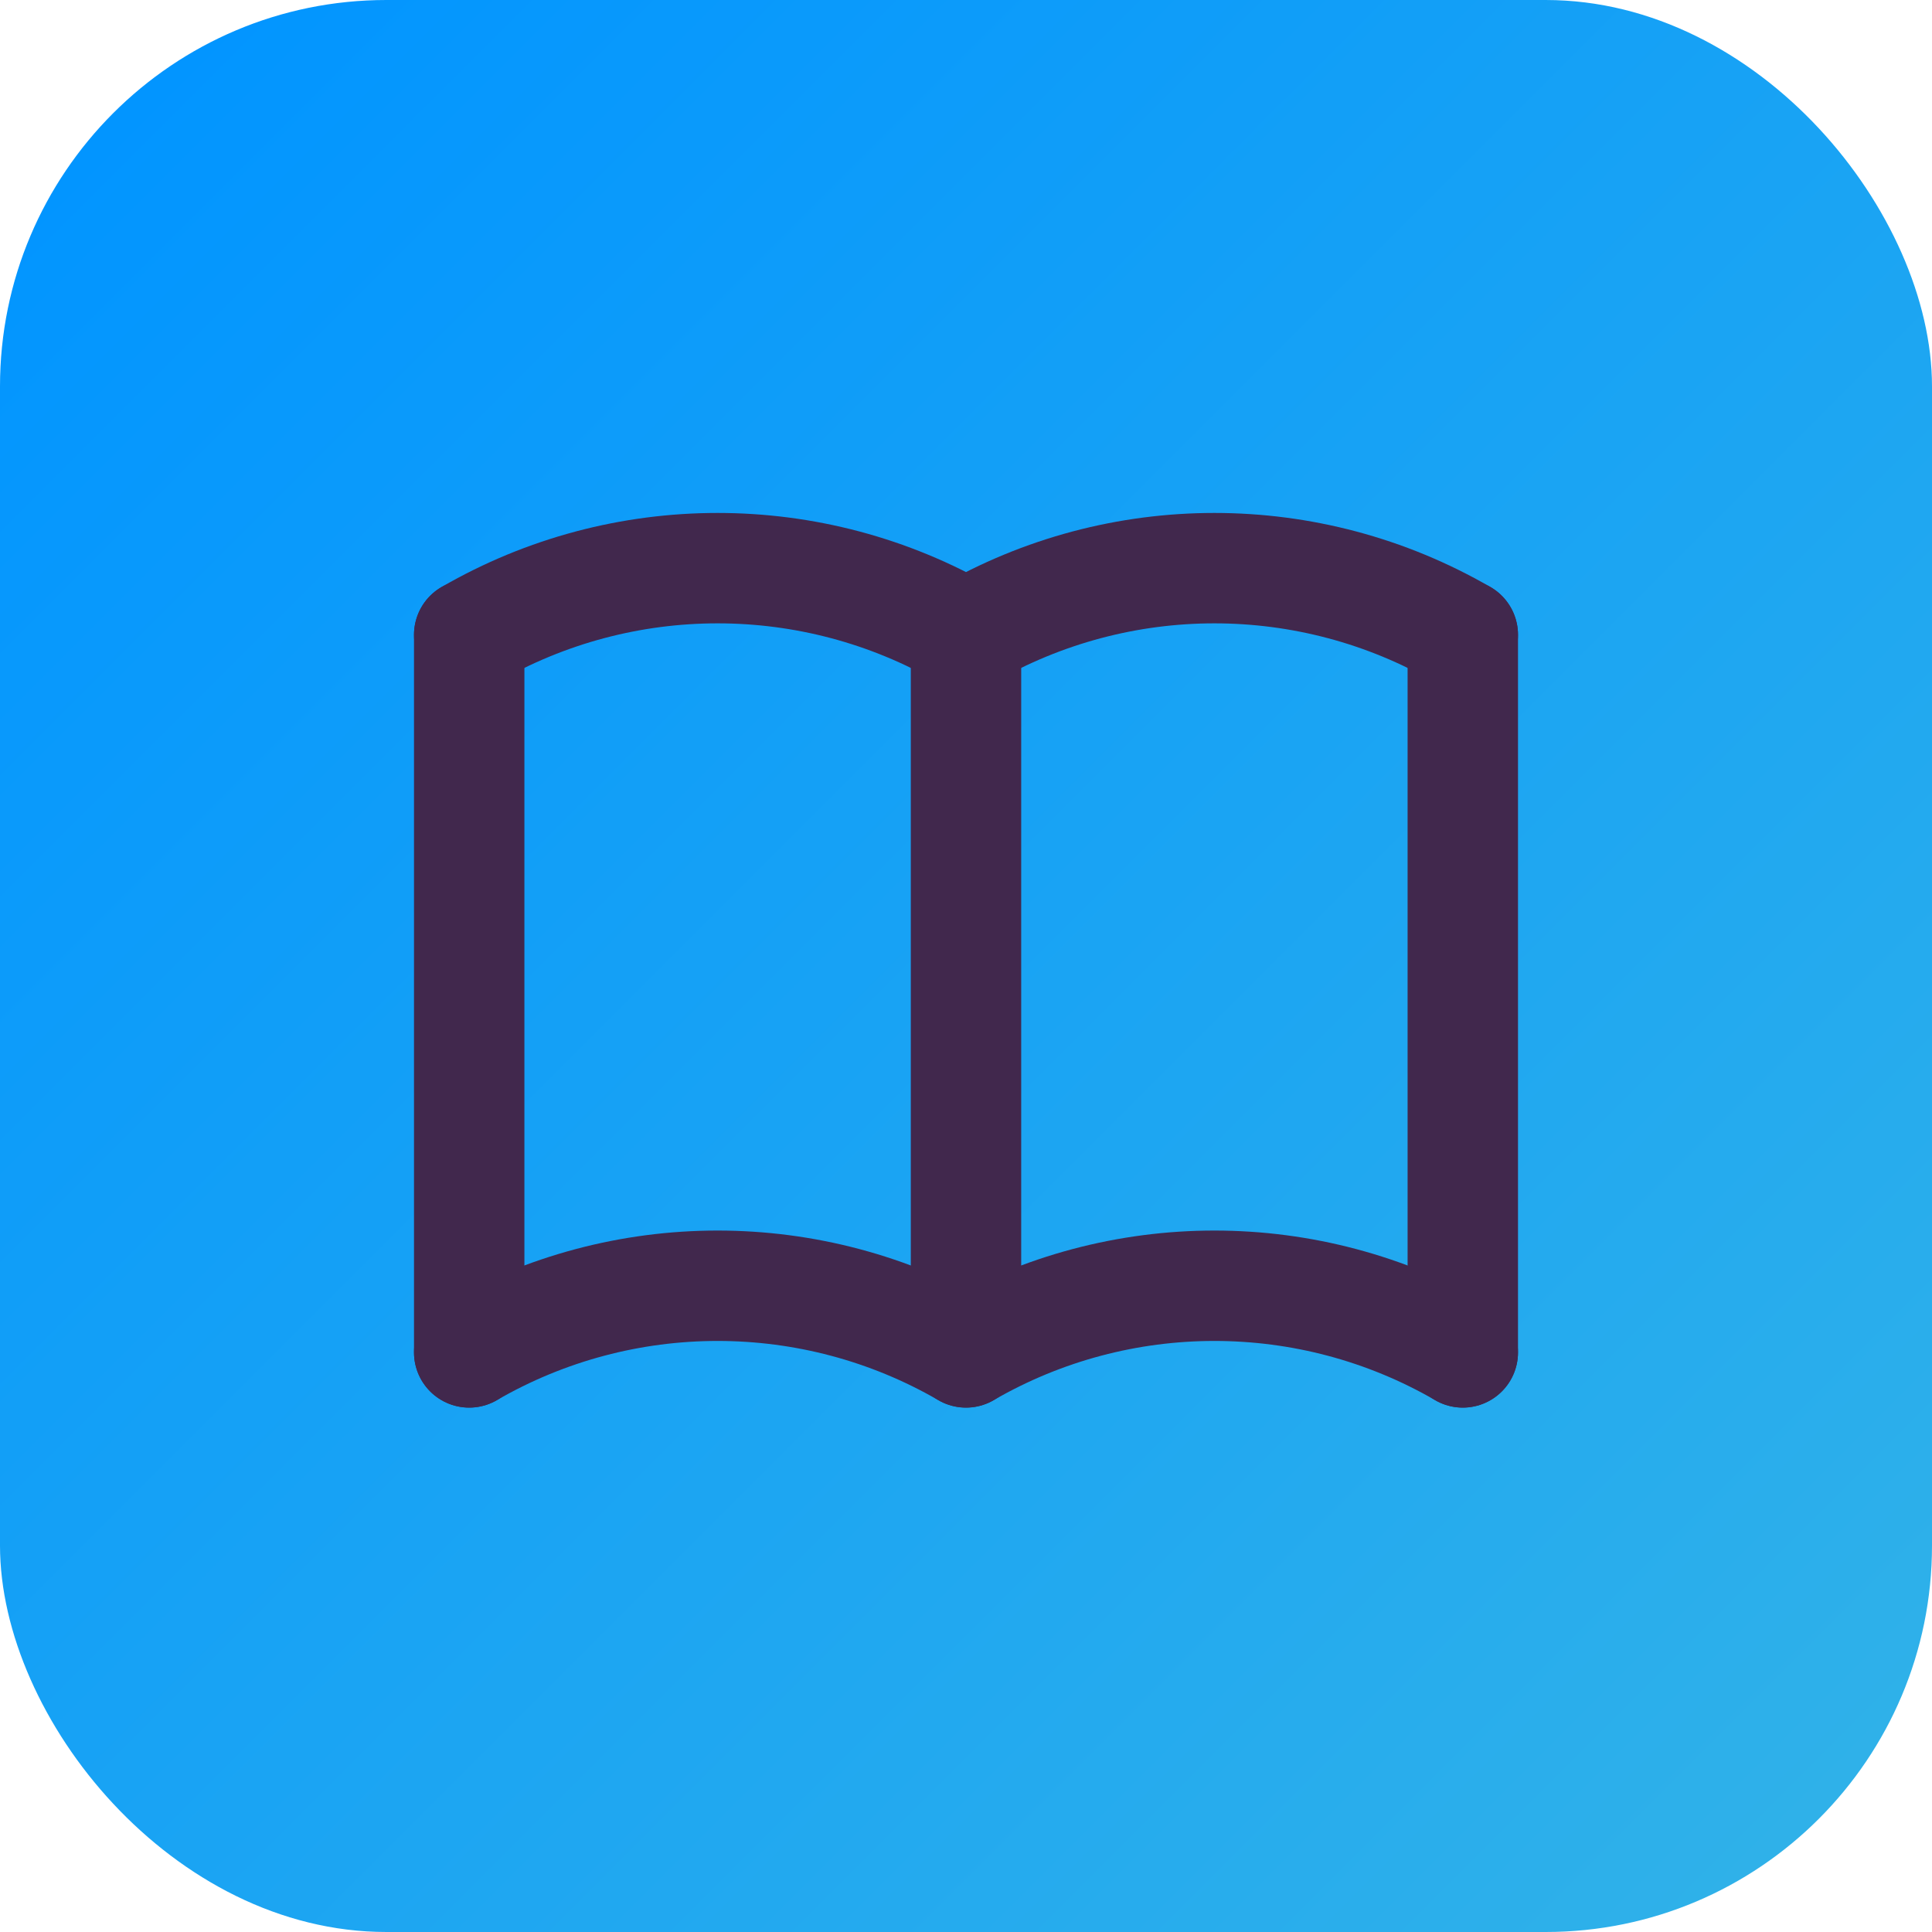
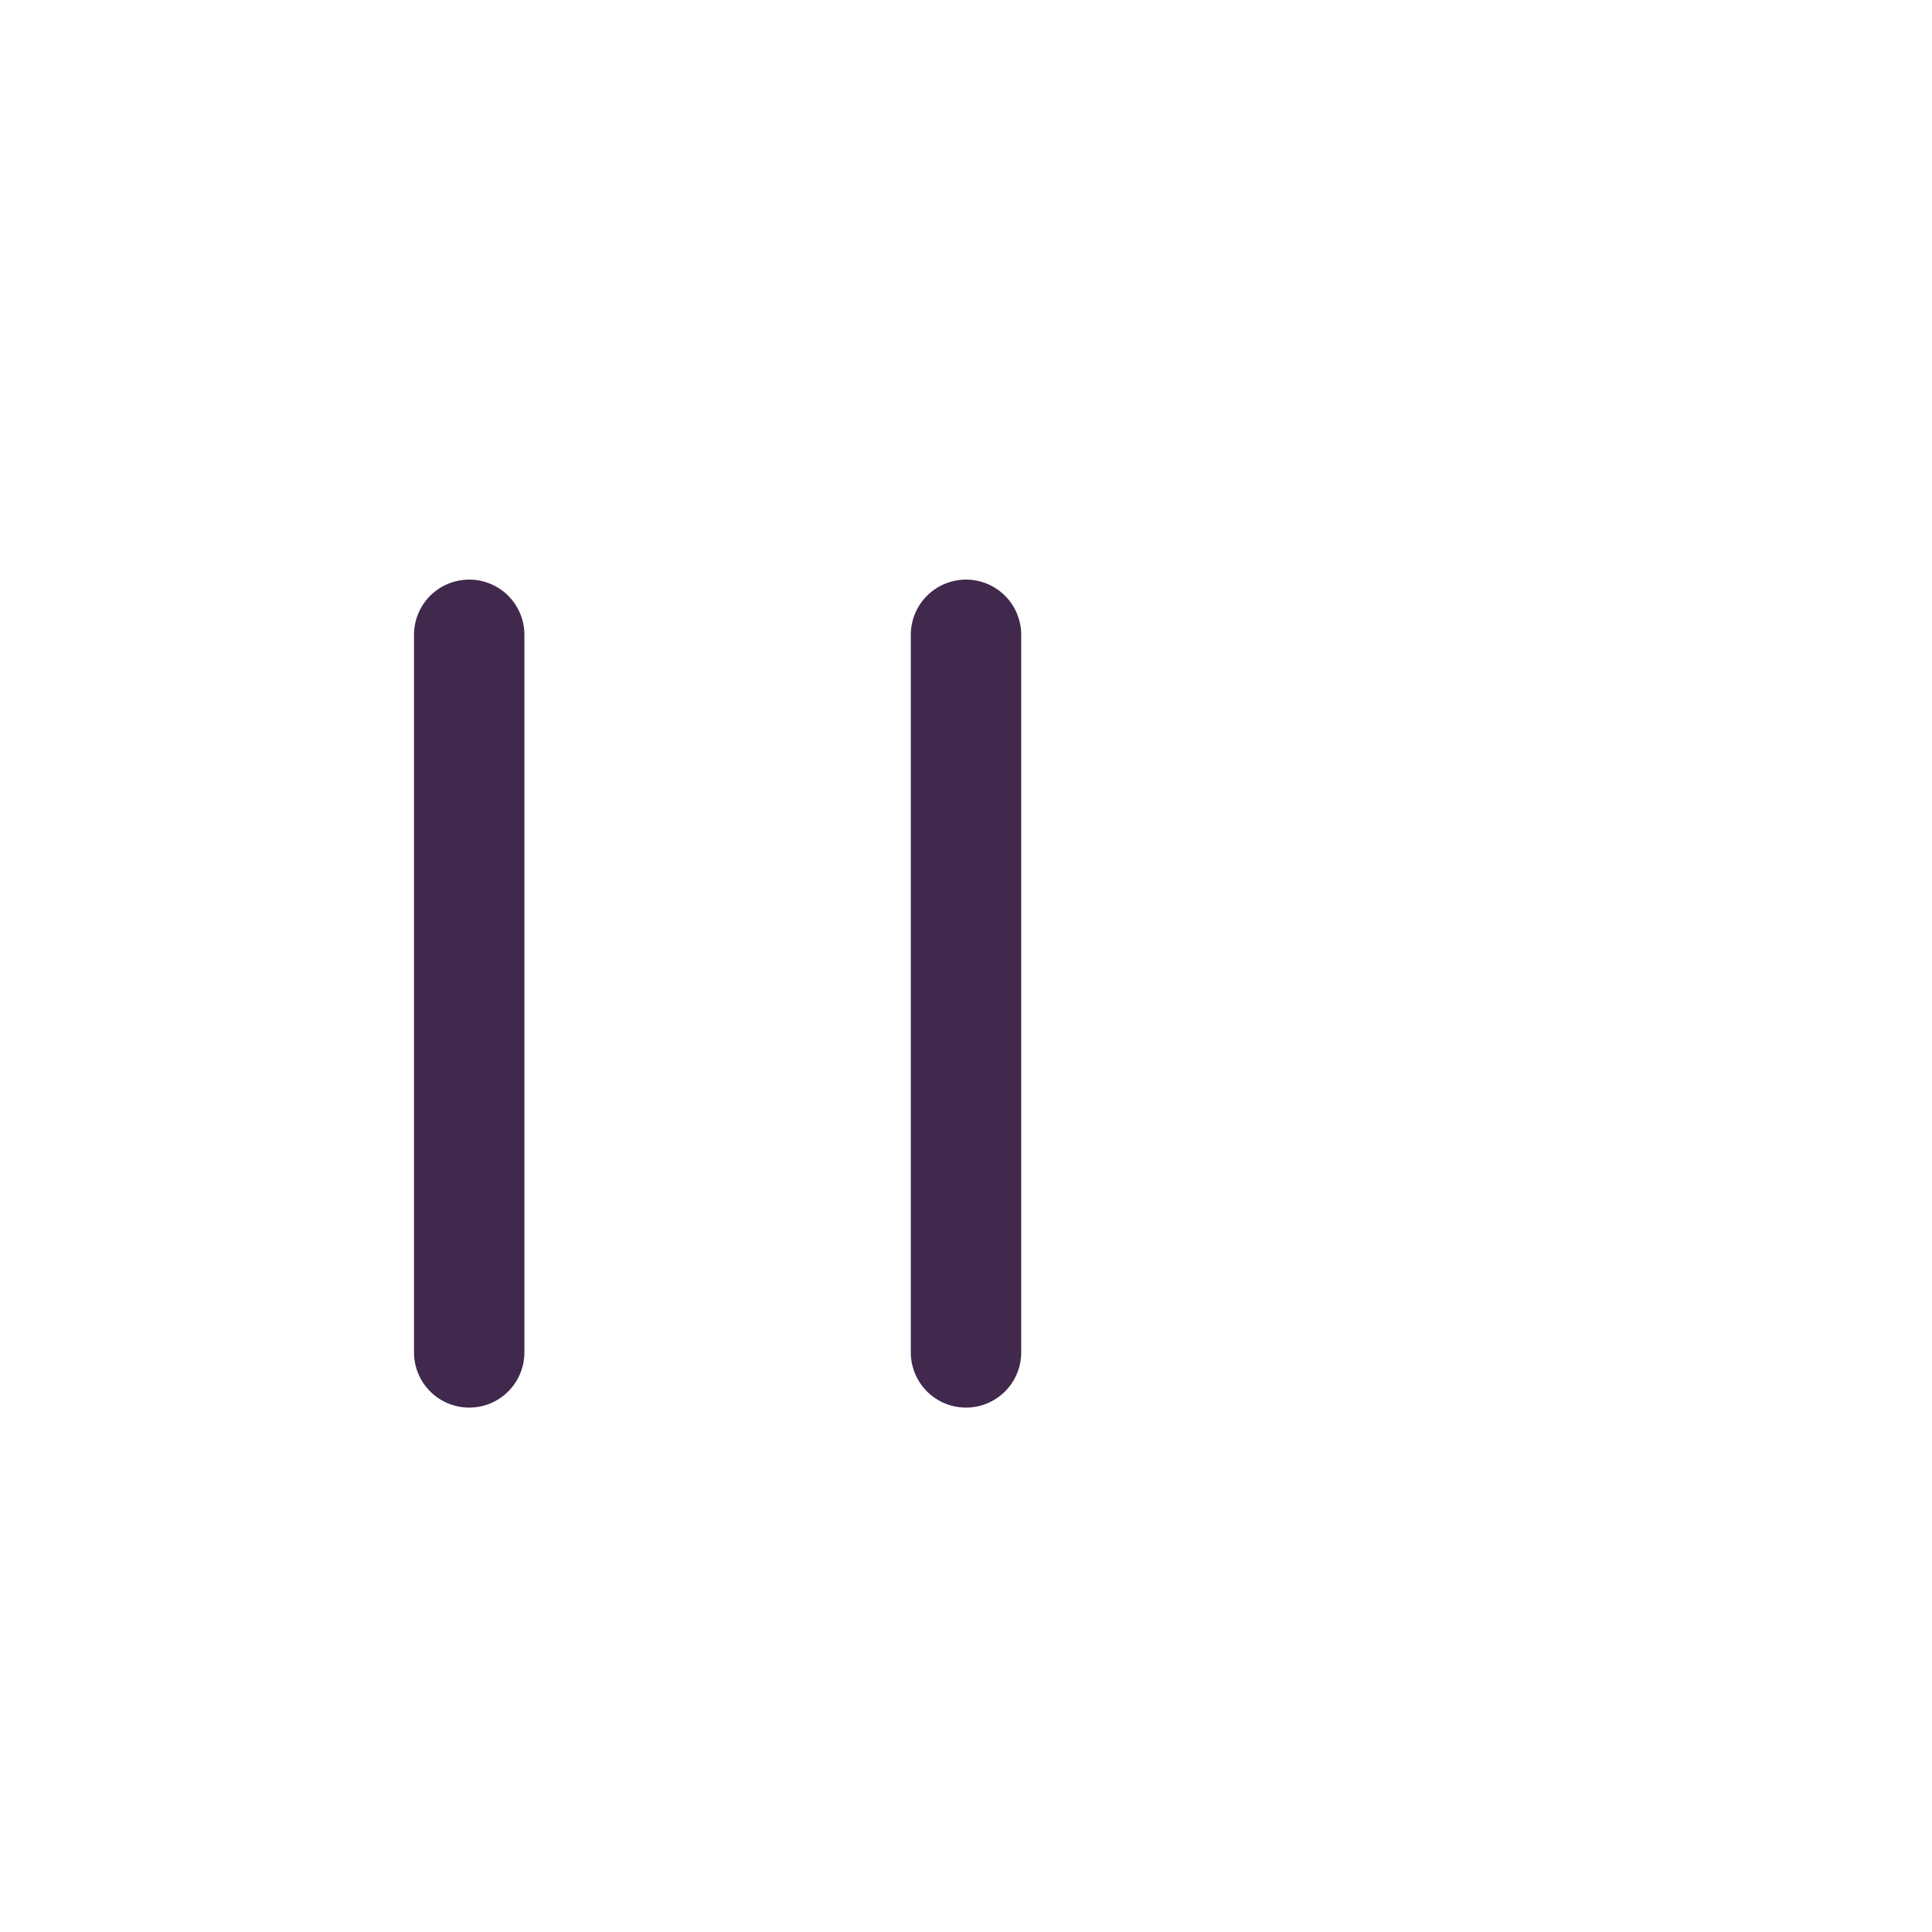
<svg xmlns="http://www.w3.org/2000/svg" viewBox="0 0 35 35">
  <defs>
    <style>
      .cls-1, .cls-2 {
        stroke-width: 0px;
      }

      .cls-1, .cls-3 {
        fill: none;
      }

      .cls-2 {
        fill: url(#linear-gradient);
      }

      .cls-3 {
        stroke: #41284d;
        stroke-linecap: round;
        stroke-linejoin: round;
        stroke-width: 2px;
      }
    </style>
    <linearGradient id="linear-gradient" x1="2.05" y1="2.05" x2="32.95" y2="32.95" gradientUnits="userSpaceOnUse">
      <stop offset="0" stop-color="#0295ff" />
      <stop offset="1" stop-color="#2fb1e9" />
    </linearGradient>
  </defs>
  <g id="Layer_2" data-name="Layer 2">
-     <rect class="cls-2" x="0" width="35" height="35" rx="7" ry="7" />
-   </g>
+     </g>
  <g id="Layer_1" data-name="Layer 1">
    <g>
-       <path class="cls-1" d="m5.5,5.5h24v24H5.5V5.5Z" />
-       <path class="cls-3" d="m8.5,24.5c2.78-1.61,6.22-1.61,9,0,2.78-1.61,6.22-1.61,9,0" />
-       <path class="cls-3" d="m8.5,11.5c2.78-1.61,6.22-1.61,9,0,2.78-1.61,6.22-1.61,9,0" />
      <path class="cls-3" d="m8.5,11.5v13" />
      <path class="cls-3" d="m17.5,11.5v13" />
-       <path class="cls-3" d="m26.5,11.5v13" />
    </g>
  </g>
</svg>